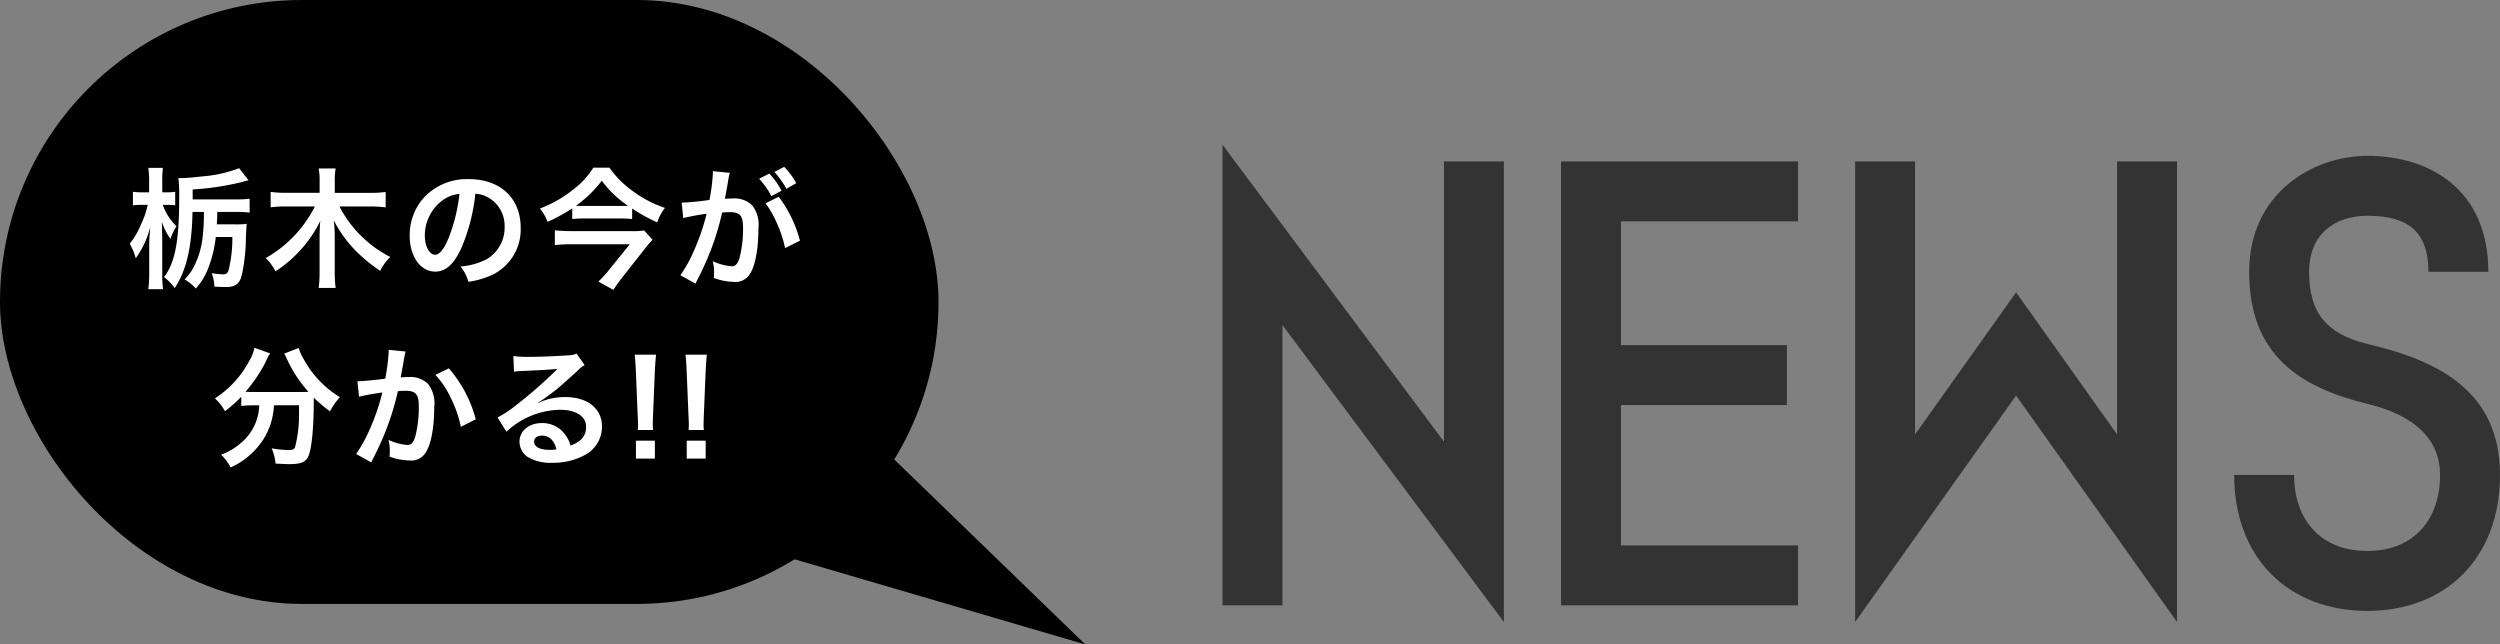
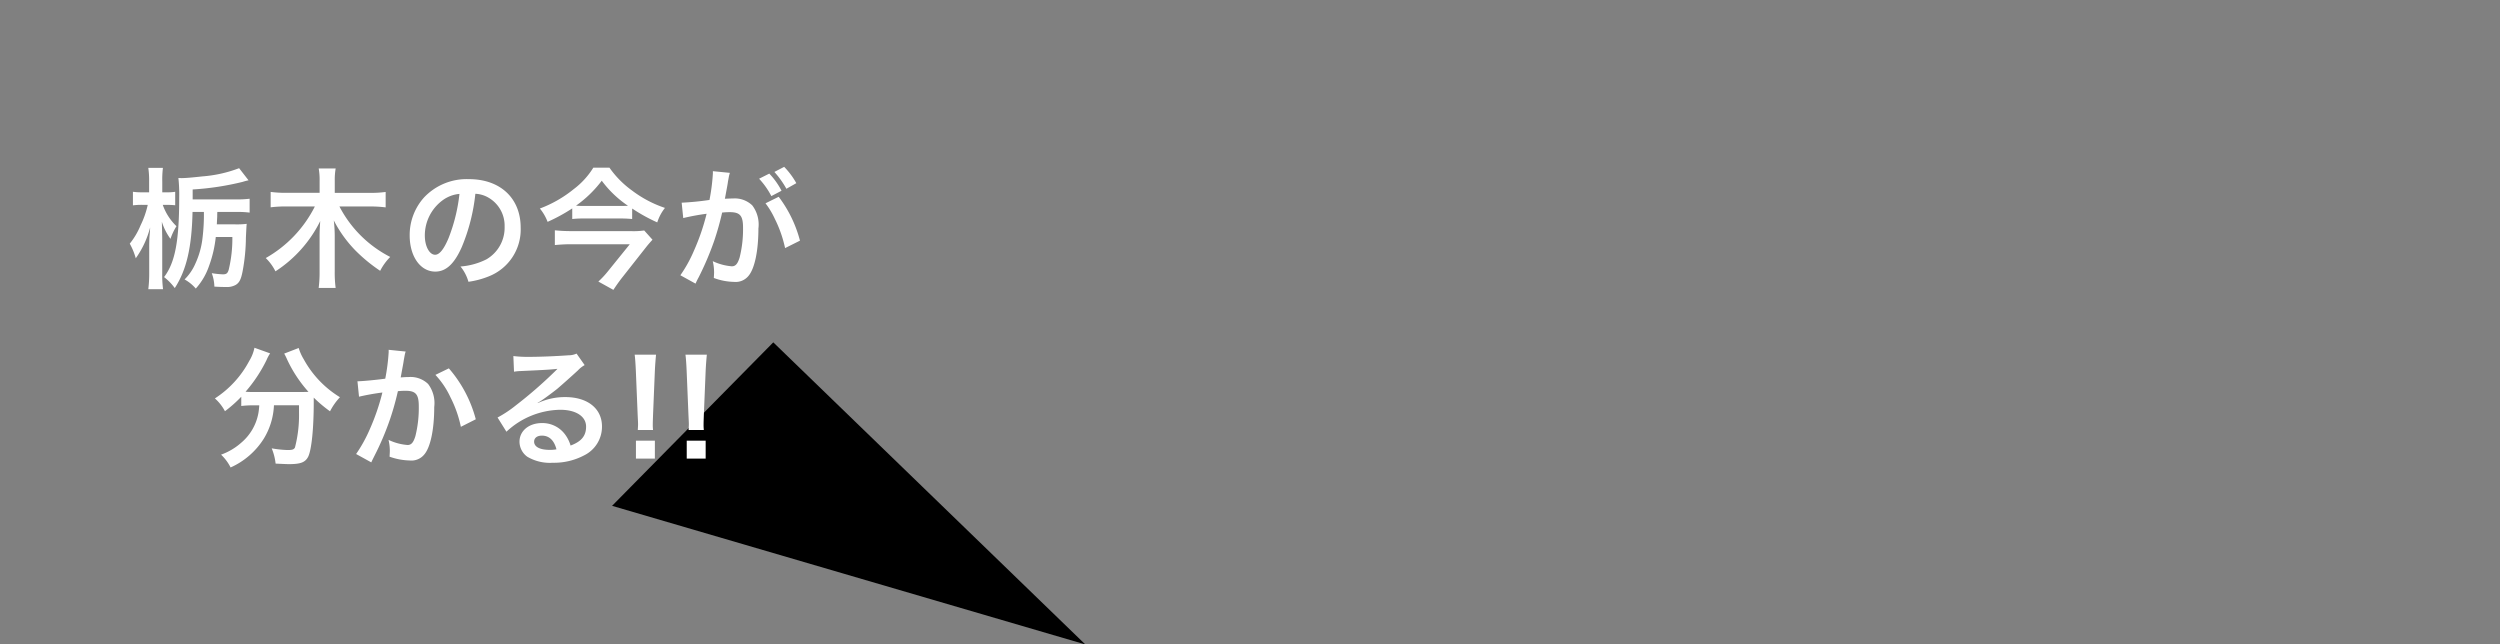
<svg xmlns="http://www.w3.org/2000/svg" width="306.336" height="78.966" viewBox="0 0 306.336 78.966">
  <rect x="0" y="0" width="306.336" height="78.966" fill="#808080" stroke="none" />
  <g id="グループ_438" data-name="グループ 438" transform="translate(-644 -30.313)">
    <g id="グループ_436" data-name="グループ 436" transform="translate(72)">
-       <path id="パス_1106" data-name="パス 1106" d="M41.276,6.528v-56.44H33.932v34.34L6.8-51.952V4.488h7.344v-34.34Zm36.04-9.384H55.624v-17.2H75.956V-27.4H55.624V-42.568H77.316v-7.344H48.28v54.4H77.316ZM104.04-33.864,91.664-16.456V-49.912H84.32V6.528l19.72-27.744L123.76,6.528v-56.44h-7.344v33.456ZM147.084-2.176c-5.78,0-8.976-3.876-8.976-9.316h-7.344c0,10.2,6.664,16.66,16.32,16.66,9.588,0,16.252-6.46,16.252-16.66S155.856-25.5,147.084-27.54c-4.964-1.224-7.14-3.74-7.14-8.84,0-4.488,2.992-6.868,7.14-6.868,5.1,0,7.48,2.04,7.48,6.868h7.344c0-10-7.072-14.212-14.824-14.212-6.732,0-14.484,4.624-14.484,14.212,0,10.268,6.256,14.144,14.484,16.184,5.984,1.428,8.908,4.488,8.908,8.7C155.992-6.052,152.8-2.176,147.084-2.176Z" transform="translate(715 100)" fill="#333" />
      <g id="グループ_31" data-name="グループ 31" transform="translate(0 1.313)">
-         <rect id="長方形_19" data-name="長方形 19" width="115" height="74" rx="37" transform="translate(572 29)" />
        <path id="パス_21" data-name="パス 21" d="M2808.172,89.982l57.987,16.984-38.234-37.016Z" transform="translate(-2161.172 1)" />
        <path id="パス_1113" data-name="パス 1113" d="M-33.392-9.568v-1.216a33.639,33.639,0,0,0,6.112-.928,6.337,6.337,0,0,1,.736-.192L-27.7-13.392a15.964,15.964,0,0,1-4.512,1.008c-1.136.128-2.08.208-2.48.208-.144,0-.24,0-.448-.016a19.007,19.007,0,0,1,.1,2.336c0,5.408-.5,8.016-1.856,9.808A6.573,6.573,0,0,1-35.584,1.3c1.44-2.224,2.08-4.976,2.176-9.328h1.392a23.522,23.522,0,0,1-.16,3.12,10.224,10.224,0,0,1-.88,3.2A6.139,6.139,0,0,1-34.384.24a5.024,5.024,0,0,1,1.376,1.12,7.986,7.986,0,0,0,1.632-2.8,14.65,14.65,0,0,0,.816-3.52h2.032a16.265,16.265,0,0,1-.448,4.016c-.128.432-.288.56-.7.56a10.19,10.19,0,0,1-1.376-.144,5.114,5.114,0,0,1,.32,1.648q.744.048,1.44.048A2.188,2.188,0,0,0-28.1.9c.432-.272.64-.672.832-1.68a23.256,23.256,0,0,0,.4-4.112c.064-1.28.064-1.376.1-1.68a9.582,9.582,0,0,1-1.408.064h-2.256c.016-.288.016-.336.048-.944,0-.128,0-.32.016-.576h2.256a11.534,11.534,0,0,1,1.7.08v-1.7a12.218,12.218,0,0,1-1.7.08Zm-3.1.672a9.178,9.178,0,0,1,.96.048V-10.5a5.51,5.51,0,0,1-.976.064h-.608v-1.344a11.336,11.336,0,0,1,.08-1.648h-1.792a10.332,10.332,0,0,1,.1,1.664v1.328h-.784a7.636,7.636,0,0,1-1.2-.064v1.664A8.021,8.021,0,0,1-39.568-8.9h.672a11.065,11.065,0,0,1-.88,2.512A8.961,8.961,0,0,1-41.1-4.144a8.087,8.087,0,0,1,.736,1.792,11.406,11.406,0,0,0,1.76-3.776c-.016.4-.016.4-.08,1.136-.016.24-.032.8-.032,1.12V-.528a15.765,15.765,0,0,1-.112,1.968h1.808a13.246,13.246,0,0,1-.1-1.968V-4.56c0-.656-.032-1.584-.048-2.272a7.164,7.164,0,0,0,1.056,2.1,7.32,7.32,0,0,1,.736-1.552A6.647,6.647,0,0,1-37.056-8.9ZM-11.68-8.7a14.674,14.674,0,0,1,1.936.112V-10.48a12.853,12.853,0,0,1-1.936.112h-4.3v-1.52a7.873,7.873,0,0,1,.112-1.472h-2.08a7.942,7.942,0,0,1,.112,1.488v1.5h-4.08a13.792,13.792,0,0,1-1.92-.112v1.888A14.264,14.264,0,0,1-21.92-8.7h3.5a14.98,14.98,0,0,1-6.016,6.32A5.967,5.967,0,0,1-23.248-.752a15.536,15.536,0,0,0,5.488-6.16c-.048.624-.08,1.344-.08,1.744V-.72a14.864,14.864,0,0,1-.112,2h2.08A14.458,14.458,0,0,1-15.984-.7v-4.48A16.438,16.438,0,0,0-16.1-6.992,15.324,15.324,0,0,0-13.5-3.36,19.618,19.618,0,0,0-10.416-.816a6.8,6.8,0,0,1,1.232-1.7A14.359,14.359,0,0,1-15.408-8.7ZM1.248-10.256a3.5,3.5,0,0,1,1.616.48A3.964,3.964,0,0,1,4.832-6.224a4.48,4.48,0,0,1-2.224,4,8.5,8.5,0,0,1-3.184.88A5.1,5.1,0,0,1,.4.528,10.46,10.46,0,0,0,2.912-.144,6.164,6.164,0,0,0,6.8-6.112c0-3.6-2.5-5.936-6.336-5.936a7.182,7.182,0,0,0-5.5,2.24A6.873,6.873,0,0,0-6.8-5.152C-6.8-2.576-5.488-.72-3.664-.72c1.312,0,2.336-.944,3.248-3.008A23.147,23.147,0,0,0,1.248-10.256ZM-.7-10.24A21.087,21.087,0,0,1-2.032-4.832c-.576,1.376-1.12,2.048-1.648,2.048-.7,0-1.264-1.04-1.264-2.352a5.357,5.357,0,0,1,2.176-4.32A4.073,4.073,0,0,1-.7-10.24ZM20.464-8.448a21.011,21.011,0,0,0,3.072,1.7,5.591,5.591,0,0,1,.944-1.776,14.093,14.093,0,0,1-4.032-2.128,11.75,11.75,0,0,1-2.768-2.8H15.7a9.6,9.6,0,0,1-2.416,2.64A14.789,14.789,0,0,1,9.152-8.448,5.755,5.755,0,0,1,10.1-6.816,21.206,21.206,0,0,0,13.12-8.464v1.3a12.924,12.924,0,0,1,1.472-.064h4.3a14.991,14.991,0,0,1,1.568.064Zm-5.952-.32a8.247,8.247,0,0,1-.928-.032,14.283,14.283,0,0,0,3.152-3.056,13.08,13.08,0,0,0,3.216,3.072c-.24.016-.544.016-.944.016ZM21.936-5.76a9,9,0,0,1-1.648.08h-7.3a19.718,19.718,0,0,1-2-.1v1.808c.672-.064,1.328-.1,1.984-.1h7.2L17.552-.832A11.253,11.253,0,0,1,16.32.5L18.16,1.52c.336-.512.608-.9,1.008-1.424l3.088-3.92c.192-.24.544-.64.7-.8ZM36.8-9.088A9.99,9.99,0,0,1,37.936-7.2,15.04,15.04,0,0,1,39.2-3.6l1.824-.912a15.3,15.3,0,0,0-2.608-5.376ZM36.016-12.1a9.563,9.563,0,0,1,1.5,2.128l1.248-.656a9,9,0,0,0-1.5-2.1Zm4.56.544a9.418,9.418,0,0,0-1.488-2l-1.2.624a11.006,11.006,0,0,1,1.472,2.064ZM30.352-13.024v.288A24.3,24.3,0,0,1,29.936-9.5a33.853,33.853,0,0,1-3.408.336L26.72-7.28a28.313,28.313,0,0,1,2.864-.528A26.636,26.636,0,0,1,28.032-3.28,16.326,16.326,0,0,1,26.368-.272L28.224.752c.08-.144.08-.176.128-.272.16-.32.16-.32.24-.464a36.259,36.259,0,0,0,1.92-4.5,35.118,35.118,0,0,0,.976-3.472c.368-.032.608-.048.928-.048,1.264,0,1.632.432,1.632,1.9a14.217,14.217,0,0,1-.416,3.648c-.24.784-.5,1.088-.96,1.088A6.7,6.7,0,0,1,30.336-2,6.01,6.01,0,0,1,30.5-.64c0,.16-.016.4-.032.7a7.418,7.418,0,0,0,2.464.48A2.026,2.026,0,0,0,34.7-.176c.768-.88,1.232-3.072,1.232-5.824a3.881,3.881,0,0,0-.752-2.832,3.1,3.1,0,0,0-2.368-.848c-.3,0-.528.016-.992.032.048-.208.048-.224.112-.576.224-1.2.224-1.2.272-1.552.048-.24.064-.32.1-.544.032-.16.08-.336.128-.5ZM-25.232,15.664a7.952,7.952,0,0,1-.1.928,6.19,6.19,0,0,1-2.1,3.648,7.55,7.55,0,0,1-2.48,1.472,5.678,5.678,0,0,1,1.168,1.568,9.267,9.267,0,0,0,4.064-3.52,8.513,8.513,0,0,0,1.248-4.1h3.072v.928a15.718,15.718,0,0,1-.5,4.256c-.144.24-.32.3-.912.3a13.153,13.153,0,0,1-1.936-.208,6.872,6.872,0,0,1,.48,1.872c1.072.048,1.328.064,1.648.064,1.424,0,2-.224,2.352-.928.4-.848.672-3.376.672-6.688V14.72A16.315,16.315,0,0,0-16.56,16.4a7.449,7.449,0,0,1,1.216-1.728,12.408,12.408,0,0,1-4.432-4.64A5.98,5.98,0,0,1-20.4,8.64l-1.776.688A6.563,6.563,0,0,1-21.84,10a16,16,0,0,0,2.64,4.016c-.384.016-.608.016-.992.016H-26.08A8.27,8.27,0,0,1-26.912,14a17.8,17.8,0,0,0,2.576-3.888A4.525,4.525,0,0,1-23.9,9.3l-1.92-.688a4.974,4.974,0,0,1-.64,1.616,12.336,12.336,0,0,1-4.208,4.592,5.563,5.563,0,0,1,1.232,1.568,15.905,15.905,0,0,0,2-1.776v1.136a11.118,11.118,0,0,1,1.36-.08Zm15.856-6.8v.3A24.622,24.622,0,0,1-9.792,12.4c-.88.128-2.816.32-3.408.32l.192,1.888a28.685,28.685,0,0,1,2.864-.512A27.143,27.143,0,0,1-11.7,18.624a17.48,17.48,0,0,1-1.664,3.008l1.856,1.024c.08-.16.08-.176.128-.272l.24-.48a34.315,34.315,0,0,0,1.92-4.5,33.847,33.847,0,0,0,.976-3.472c.368-.032.608-.048.928-.048,1.264,0,1.632.432,1.632,1.9A14.217,14.217,0,0,1-6.1,19.44c-.24.784-.5,1.088-.96,1.088A6.619,6.619,0,0,1-9.392,19.9a6.01,6.01,0,0,1,.16,1.36c0,.16-.016.384-.032.7a7.763,7.763,0,0,0,2.464.464,2.026,2.026,0,0,0,1.776-.72c.768-.88,1.232-3.072,1.232-5.824a3.881,3.881,0,0,0-.752-2.832,3.1,3.1,0,0,0-2.368-.848c-.3,0-.528.016-.992.048.048-.208.048-.24.112-.592.224-1.2.224-1.2.272-1.536.048-.256.064-.336.1-.544a3.722,3.722,0,0,1,.128-.5Zm5.728,3.072a10.355,10.355,0,0,1,1.84,2.736A14.382,14.382,0,0,1-.528,18.3L1.3,17.376A15.531,15.531,0,0,0-2,11.136ZM8.88,15.36a6.28,6.28,0,0,0,.656-.416c.32-.208,1.472-1.072,1.76-1.312.544-.464,1.712-1.5,2.512-2.24a3.43,3.43,0,0,1,.832-.656l-.992-1.408a2.358,2.358,0,0,1-.992.208c-1.552.112-3.5.192-4.864.192a14.47,14.47,0,0,1-1.888-.1l.08,1.92a5.4,5.4,0,0,1,.768-.08c2.9-.128,3.92-.192,4.528-.272l.016.016-.288.288a53.425,53.425,0,0,1-4.784,4.16,14.389,14.389,0,0,1-2.256,1.5L5.056,18.9a9.858,9.858,0,0,1,6.592-2.688c1.936,0,3.168.816,3.168,2.064,0,1.136-.576,1.824-1.9,2.32a4.3,4.3,0,0,0-.736-1.44A3.444,3.444,0,0,0,9.408,17.84c-1.6,0-2.752.96-2.752,2.288a2.284,2.284,0,0,0,.96,1.84,5.413,5.413,0,0,0,3.1.736,7.916,7.916,0,0,0,3.872-.912,3.91,3.91,0,0,0,2.176-3.536c0-2.192-1.76-3.6-4.5-3.6a7.81,7.81,0,0,0-3.36.736Zm2.3,5.7a4.331,4.331,0,0,1-.832.064c-1.184,0-1.9-.368-1.9-1.008,0-.448.368-.736.944-.736C10.288,19.376,10.9,19.952,11.184,21.056Zm11.84-2.368a5.714,5.714,0,0,1-.032-.672c0-.224,0-.224.032-1.168l.224-5.44c.032-.688.1-1.52.144-1.952H20.768c.064.448.112,1.248.144,1.952l.224,5.44c.048.976.048.976.048,1.152,0,.192-.016.352-.032.688Zm.224,3.5V20h-2.32v2.192Zm6-3.5a5.714,5.714,0,0,1-.032-.672c0-.224,0-.224.032-1.168l.224-5.44c.032-.688.1-1.52.144-1.952H26.992c.064.448.112,1.248.144,1.952l.224,5.44c.048.976.048.976.048,1.152,0,.192-.016.352-.032.688Zm.224,3.5V20h-2.32v2.192Z" transform="translate(629 63)" fill="#fff" />
      </g>
    </g>
  </g>
</svg>